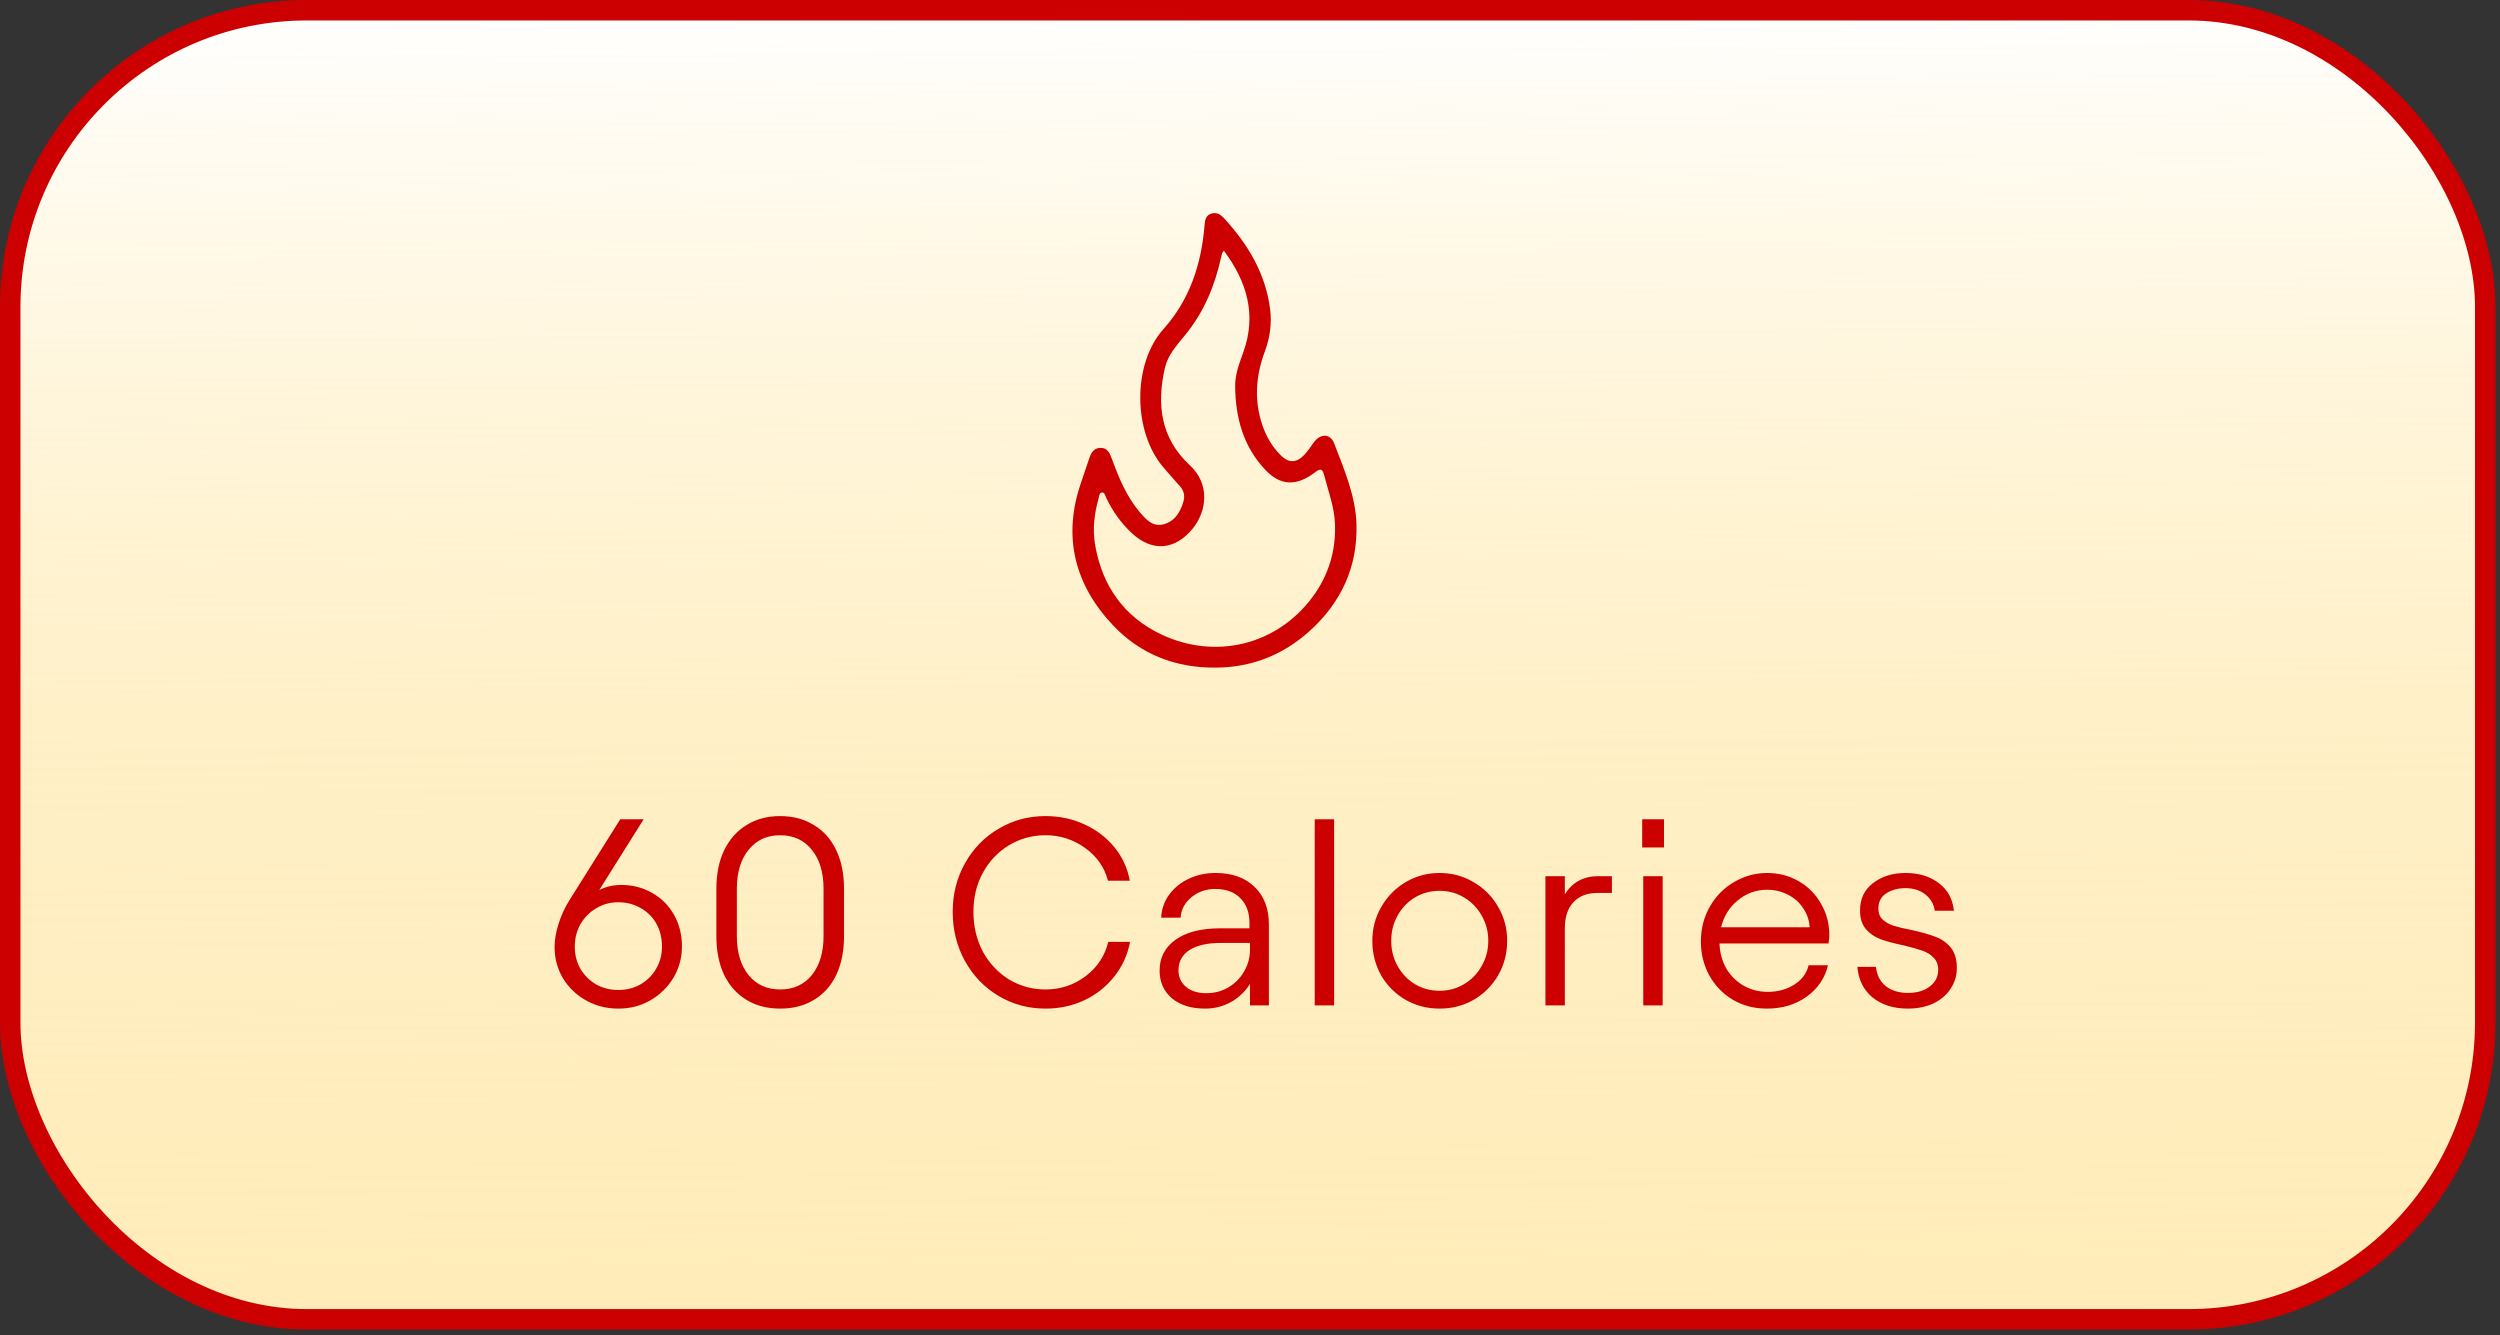
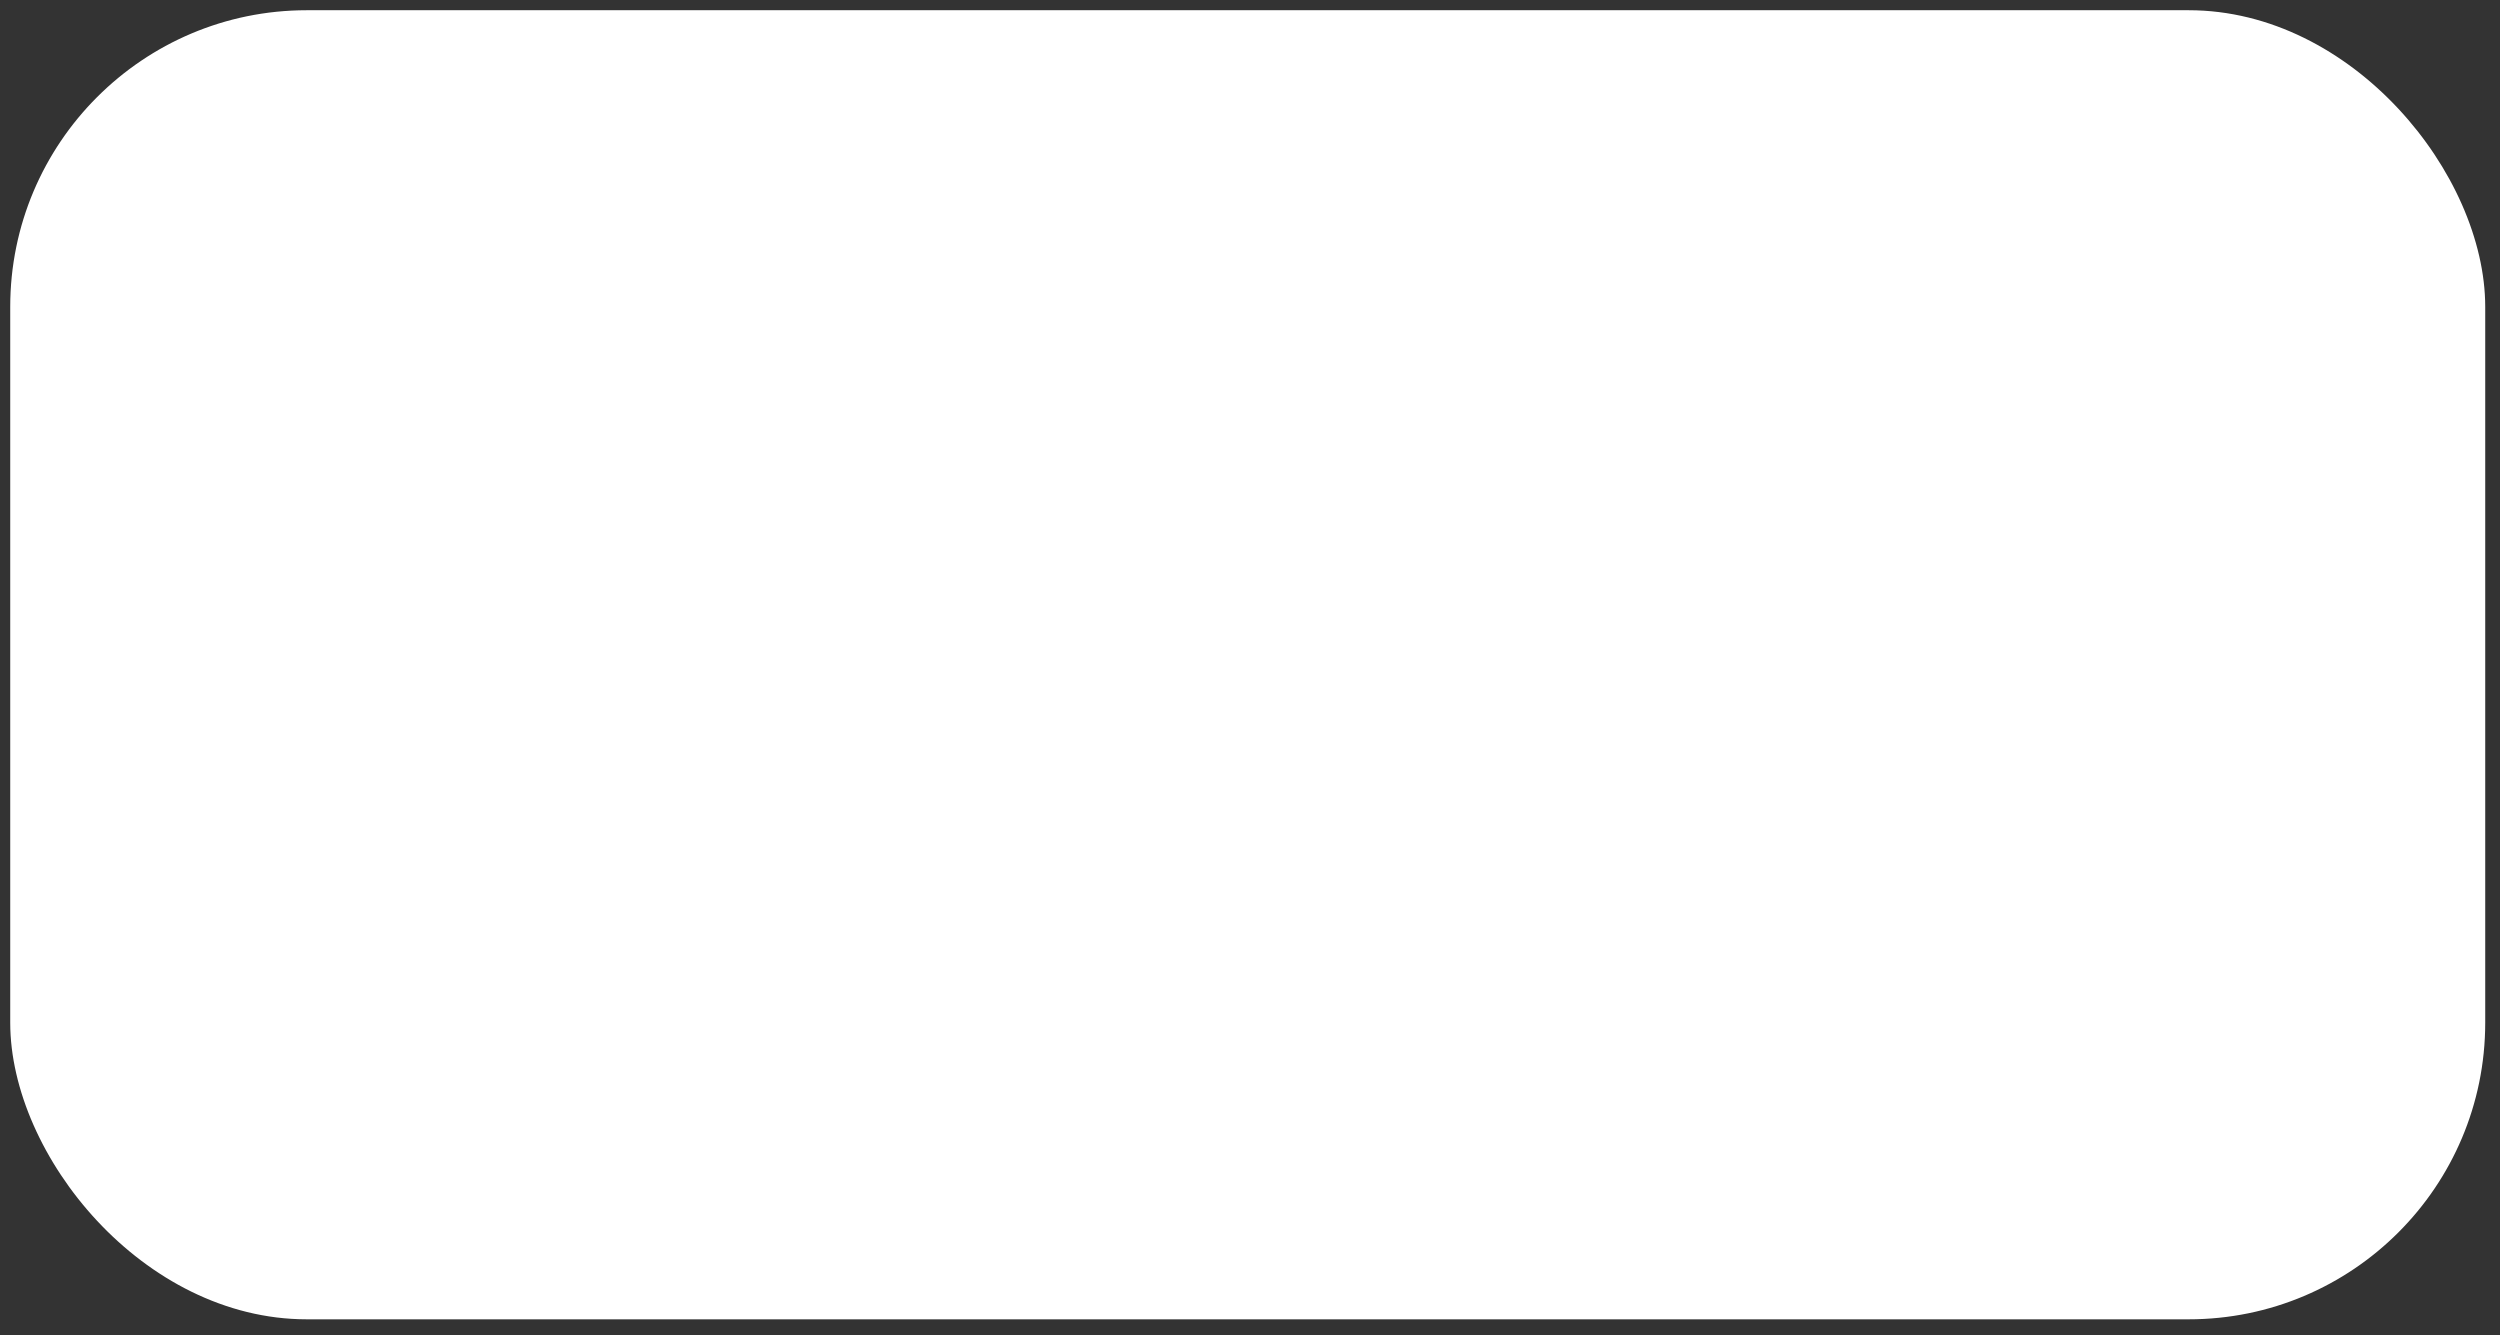
<svg xmlns="http://www.w3.org/2000/svg" fill="none" viewBox="0 0 352 188" height="188" width="352">
  <rect x="0" y="0" width="352" height="188" fill="#333333" stroke="none" />
  <rect fill="white" rx="41.76" height="184.32" width="348.48" y="1.44" x="1.44" />
-   <rect fill="url(#paint0_linear_142_4123)" rx="41.76" height="184.32" width="348.48" y="1.44" x="1.44" />
-   <rect stroke-width="2.88" stroke="#CC0000" rx="41.76" height="184.32" width="348.48" y="1.44" x="1.44" />
-   <path fill="#CC0000" d="M87.069 142.012C85.397 142.012 83.874 141.625 82.501 140.851C81.128 140.077 80.043 139.029 79.244 137.706C78.47 136.383 78.083 134.923 78.083 133.326C78.083 132.352 78.27 131.266 78.645 130.068C79.019 128.87 79.556 127.722 80.255 126.624L87.331 115.354H90.626L84.373 125.314C85.322 124.839 86.358 124.602 87.481 124.602C89.078 124.602 90.526 124.977 91.824 125.725C93.122 126.449 94.145 127.473 94.894 128.795C95.643 130.118 96.017 131.603 96.017 133.251C96.017 134.848 95.618 136.321 94.819 137.669C94.02 138.992 92.934 140.052 91.562 140.851C90.214 141.625 88.716 142.012 87.069 142.012ZM80.929 133.288C80.929 134.436 81.191 135.472 81.715 136.396C82.264 137.319 83 138.056 83.924 138.605C84.872 139.129 85.921 139.391 87.069 139.391C88.192 139.391 89.228 139.129 90.176 138.605C91.125 138.056 91.861 137.319 92.385 136.396C92.934 135.472 93.209 134.436 93.209 133.288C93.209 132.09 92.947 131.017 92.423 130.068C91.899 129.12 91.162 128.384 90.214 127.859C89.265 127.31 88.204 127.036 87.031 127.036C85.908 127.036 84.872 127.323 83.924 127.897C83 128.446 82.264 129.195 81.715 130.143C81.191 131.092 80.929 132.14 80.929 133.288ZM109.852 142.012C108.03 142.012 106.445 141.6 105.097 140.776C103.749 139.953 102.701 138.779 101.952 137.257C101.228 135.709 100.866 133.9 100.866 131.828V125.126C100.866 123.055 101.228 121.258 101.952 119.735C102.701 118.187 103.749 117.002 105.097 116.178C106.445 115.33 108.03 114.905 109.852 114.905C111.674 114.905 113.259 115.33 114.607 116.178C115.98 117.002 117.028 118.187 117.752 119.735C118.476 121.258 118.838 123.055 118.838 125.126V131.828C118.838 133.9 118.476 135.709 117.752 137.257C117.028 138.779 115.98 139.953 114.607 140.776C113.259 141.6 111.674 142.012 109.852 142.012ZM103.749 131.828C103.749 134.099 104.298 135.922 105.397 137.294C106.495 138.642 107.98 139.316 109.852 139.316C111.724 139.316 113.209 138.642 114.307 137.294C115.406 135.922 115.955 134.099 115.955 131.828V125.126C115.955 122.83 115.406 121.008 114.307 119.66C113.209 118.287 111.724 117.601 109.852 117.601C107.98 117.601 106.495 118.287 105.397 119.66C104.298 121.008 103.749 122.83 103.749 125.126V131.828ZM147.206 142.012C144.785 142.012 142.576 141.413 140.579 140.215C138.582 139.017 137.01 137.382 135.862 135.31C134.713 133.213 134.139 130.905 134.139 128.384C134.139 125.888 134.713 123.616 135.862 121.57C137.01 119.498 138.582 117.875 140.579 116.702C142.576 115.504 144.785 114.905 147.206 114.905C149.178 114.905 151 115.292 152.672 116.066C154.369 116.84 155.78 117.913 156.903 119.286C158.026 120.658 158.75 122.231 159.074 124.003H156.004C155.505 122.106 154.432 120.571 152.785 119.398C151.137 118.2 149.278 117.601 147.206 117.601C145.334 117.601 143.612 118.075 142.039 119.024C140.492 119.972 139.269 121.27 138.37 122.917C137.497 124.54 137.06 126.362 137.06 128.384C137.06 130.43 137.497 132.29 138.37 133.962C139.269 135.61 140.492 136.92 142.039 137.893C143.612 138.842 145.334 139.316 147.206 139.316C149.328 139.316 151.212 138.692 152.859 137.444C154.507 136.196 155.568 134.586 156.042 132.614H159.112C158.762 134.461 158.014 136.096 156.865 137.519C155.742 138.942 154.332 140.052 152.635 140.851C150.962 141.625 149.153 142.012 147.206 142.012ZM169.673 142.012C167.727 142.012 166.167 141.525 164.993 140.552C163.845 139.553 163.271 138.255 163.271 136.658C163.271 134.836 164.02 133.388 165.518 132.315C167.015 131.242 169.124 130.705 171.845 130.705H175.926V129.994C175.926 128.496 175.502 127.323 174.653 126.474C173.804 125.601 172.619 125.164 171.096 125.164C169.823 125.164 168.713 125.551 167.764 126.324C166.816 127.098 166.304 128.059 166.229 129.207H163.496C163.546 128.034 163.908 126.973 164.582 126.025C165.281 125.051 166.204 124.29 167.352 123.741C168.5 123.192 169.761 122.917 171.134 122.917C173.455 122.917 175.289 123.566 176.637 124.864C177.985 126.162 178.659 127.934 178.659 130.181V141.562H176.001V138.53C175.352 139.578 174.466 140.427 173.343 141.076C172.219 141.7 170.996 142.012 169.673 142.012ZM165.929 136.62C165.929 137.569 166.279 138.343 166.978 138.942C167.677 139.541 168.638 139.84 169.861 139.84C171.009 139.84 172.045 139.566 172.968 139.017C173.917 138.442 174.653 137.694 175.177 136.77C175.726 135.822 176.001 134.786 176.001 133.663V132.764H171.92C169.998 132.764 168.513 133.101 167.465 133.775C166.441 134.449 165.929 135.397 165.929 136.62ZM187.846 141.562H185.113V115.354H187.846V141.562ZM202.698 142.012C200.951 142.012 199.354 141.6 197.906 140.776C196.458 139.928 195.31 138.779 194.461 137.332C193.638 135.859 193.226 134.237 193.226 132.465C193.226 130.717 193.65 129.12 194.499 127.672C195.347 126.2 196.496 125.039 197.943 124.19C199.391 123.342 200.976 122.917 202.698 122.917C204.42 122.917 206.005 123.342 207.453 124.19C208.926 125.039 210.086 126.2 210.935 127.672C211.784 129.12 212.208 130.717 212.208 132.465C212.208 134.237 211.784 135.859 210.935 137.332C210.086 138.779 208.938 139.928 207.491 140.776C206.043 141.6 204.445 142.012 202.698 142.012ZM195.884 132.465C195.884 133.762 196.184 134.948 196.783 136.021C197.382 137.095 198.193 137.943 199.216 138.567C200.265 139.191 201.425 139.503 202.698 139.503C203.946 139.503 205.094 139.191 206.143 138.567C207.191 137.943 208.015 137.095 208.614 136.021C209.238 134.948 209.55 133.762 209.55 132.465C209.55 131.167 209.238 129.981 208.614 128.908C208.015 127.834 207.191 126.986 206.143 126.362C205.094 125.738 203.946 125.426 202.698 125.426C201.425 125.426 200.265 125.738 199.216 126.362C198.193 126.986 197.382 127.834 196.783 128.908C196.184 129.981 195.884 131.167 195.884 132.465ZM220.329 125.913C221.402 124.215 222.962 123.367 225.009 123.367H226.956V125.725H224.897C223.474 125.725 222.351 126.162 221.527 127.036C220.729 127.909 220.329 129.12 220.329 130.667V141.562H217.596V123.367H220.329V125.913ZM234.103 123.367V141.562H231.37V123.367H234.103ZM234.29 115.354V119.323H231.22V115.354H234.29ZM248.768 142.012C246.971 142.012 245.361 141.587 243.939 140.739C242.541 139.89 241.443 138.742 240.644 137.294C239.87 135.847 239.483 134.274 239.483 132.577C239.483 130.755 239.908 129.107 240.756 127.635C241.605 126.162 242.741 125.014 244.163 124.19C245.611 123.342 247.158 122.917 248.806 122.917C250.428 122.917 251.913 123.304 253.261 124.078C254.609 124.852 255.657 125.913 256.406 127.26C257.18 128.583 257.567 130.056 257.567 131.678C257.567 131.953 257.529 132.34 257.454 132.839H242.104C242.154 134.162 242.478 135.347 243.078 136.396C243.702 137.419 244.513 138.218 245.511 138.792C246.534 139.366 247.67 139.653 248.918 139.653C250.316 139.653 251.551 139.316 252.625 138.642C253.723 137.943 254.397 137.032 254.646 135.909H257.38C256.955 137.706 255.957 139.179 254.384 140.327C252.812 141.45 250.94 142.012 248.768 142.012ZM254.796 130.555C254.746 129.582 254.447 128.696 253.898 127.897C253.374 127.073 252.662 126.437 251.764 125.987C250.865 125.513 249.879 125.276 248.806 125.276C247.283 125.276 245.923 125.763 244.725 126.736C243.527 127.685 242.728 128.958 242.329 130.555H254.796ZM268.632 142.012C266.61 142.012 264.95 141.488 263.653 140.439C262.38 139.391 261.668 137.956 261.518 136.134H264.139C264.239 137.257 264.688 138.155 265.487 138.829C266.311 139.478 267.359 139.803 268.632 139.803C269.905 139.803 270.928 139.503 271.702 138.904C272.501 138.305 272.9 137.519 272.9 136.546C272.9 135.822 272.676 135.248 272.226 134.823C271.802 134.374 271.278 134.05 270.654 133.85C270.03 133.625 269.144 133.376 267.996 133.101C266.673 132.826 265.599 132.539 264.776 132.24C263.977 131.94 263.291 131.466 262.717 130.817C262.167 130.168 261.893 129.295 261.893 128.196C261.893 126.549 262.504 125.264 263.727 124.34C264.95 123.392 266.473 122.917 268.295 122.917C270.167 122.917 271.727 123.392 272.975 124.34C274.223 125.264 274.934 126.562 275.109 128.234H272.414C272.289 127.31 271.852 126.549 271.103 125.95C270.354 125.351 269.418 125.051 268.295 125.051C267.222 125.051 266.311 125.301 265.562 125.8C264.838 126.274 264.476 126.986 264.476 127.934C264.476 128.583 264.676 129.095 265.075 129.469C265.475 129.844 265.974 130.131 266.573 130.33C267.197 130.53 268.033 130.73 269.081 130.93C270.454 131.229 271.565 131.541 272.414 131.866C273.287 132.165 274.023 132.664 274.622 133.363C275.222 134.062 275.521 135.035 275.521 136.283C275.521 137.382 275.222 138.368 274.622 139.241C274.048 140.115 273.237 140.801 272.189 141.3C271.141 141.775 269.955 142.012 268.632 142.012Z" />
  <g clip-path="url(#clip0_142_4123)">
-     <path fill="#CC0000" d="M171.13 93.998C165.479 94.055 160.551 92.084 156.763 88.096C151.289 82.335 149.56 75.519 152.243 67.864C152.613 66.809 152.969 65.751 153.314 64.688C153.586 63.851 153.937 63.055 154.981 63.062C155.971 63.068 156.269 63.853 156.558 64.633C157.528 67.26 158.58 69.851 160.417 72.038C161.28 73.064 162.231 74.183 163.714 73.849C165.345 73.481 166.197 72.153 166.63 70.612C166.844 69.847 166.72 69.117 166.156 68.489C165.379 67.624 164.622 66.743 163.86 65.867C159.482 60.83 159.425 51.228 163.819 46.33C167.508 42.218 169.152 37.198 169.595 31.779C169.657 31.027 169.73 30.308 170.596 30.063C171.417 29.83 171.954 30.292 172.469 30.861C175.77 34.501 178.192 38.553 178.828 43.505C179.094 45.578 178.804 47.562 178.086 49.493C176.805 52.937 176.552 56.39 177.757 59.912C178.298 61.492 179.121 62.89 180.295 64.075C181.433 65.224 182.519 65.218 183.642 64.047C184.165 63.502 184.563 62.84 185.024 62.236C185.958 61.008 187.319 61.044 187.855 62.443C189.269 66.131 190.873 69.832 190.991 73.814C191.169 79.791 188.84 84.865 184.351 88.887C180.621 92.228 176.209 93.981 171.13 94.002V93.998ZM172.329 35.299C172.175 35.498 172.106 35.556 172.085 35.626C172.016 35.855 171.957 36.086 171.907 36.319C171.025 40.347 169.454 44.046 166.786 47.277C165.67 48.628 164.443 49.993 164.035 51.741C162.829 56.895 163.403 61.691 167.528 65.508C170.407 68.173 169.938 71.979 167.907 74.455C165.404 77.505 162.159 77.72 159.319 75.026C157.815 73.6 156.637 71.953 155.752 70.093C155.613 69.799 155.564 69.283 155.105 69.352C154.769 69.403 154.777 69.852 154.692 70.152C154.075 72.321 153.805 74.498 154.199 76.761C155.197 82.515 158.28 86.877 163.562 89.355C171.119 92.899 179.721 90.872 184.765 84.111C187.079 81.009 188.127 77.494 187.962 73.684C187.861 71.371 187.032 69.167 186.447 66.931C186.209 66.017 185.96 65.887 185.136 66.517C182.594 68.465 180.321 68.417 178.213 66.214C175.057 62.914 173.945 58.796 173.91 54.367C173.896 52.678 174.525 51.091 175.087 49.509C176.94 44.292 175.571 39.674 172.327 35.301L172.329 35.299Z" />
-   </g>
+     </g>
  <defs>
    <linearGradient gradientUnits="userSpaceOnUse" y2="239.5" x2="194.5" y1="4.83503e-08" x1="193" id="paint0_linear_142_4123">
      <stop stop-color="white" />
      <stop stop-opacity="0.7" stop-color="#FFE9AE" offset="0.438" />
      <stop stop-color="#FFE9AE" offset="1" />
    </linearGradient>
    <clipPath id="clip0_142_4123">
-       <rect transform="translate(151 30)" fill="white" height="64" width="40" />
-     </clipPath>
+       </clipPath>
  </defs>
</svg>